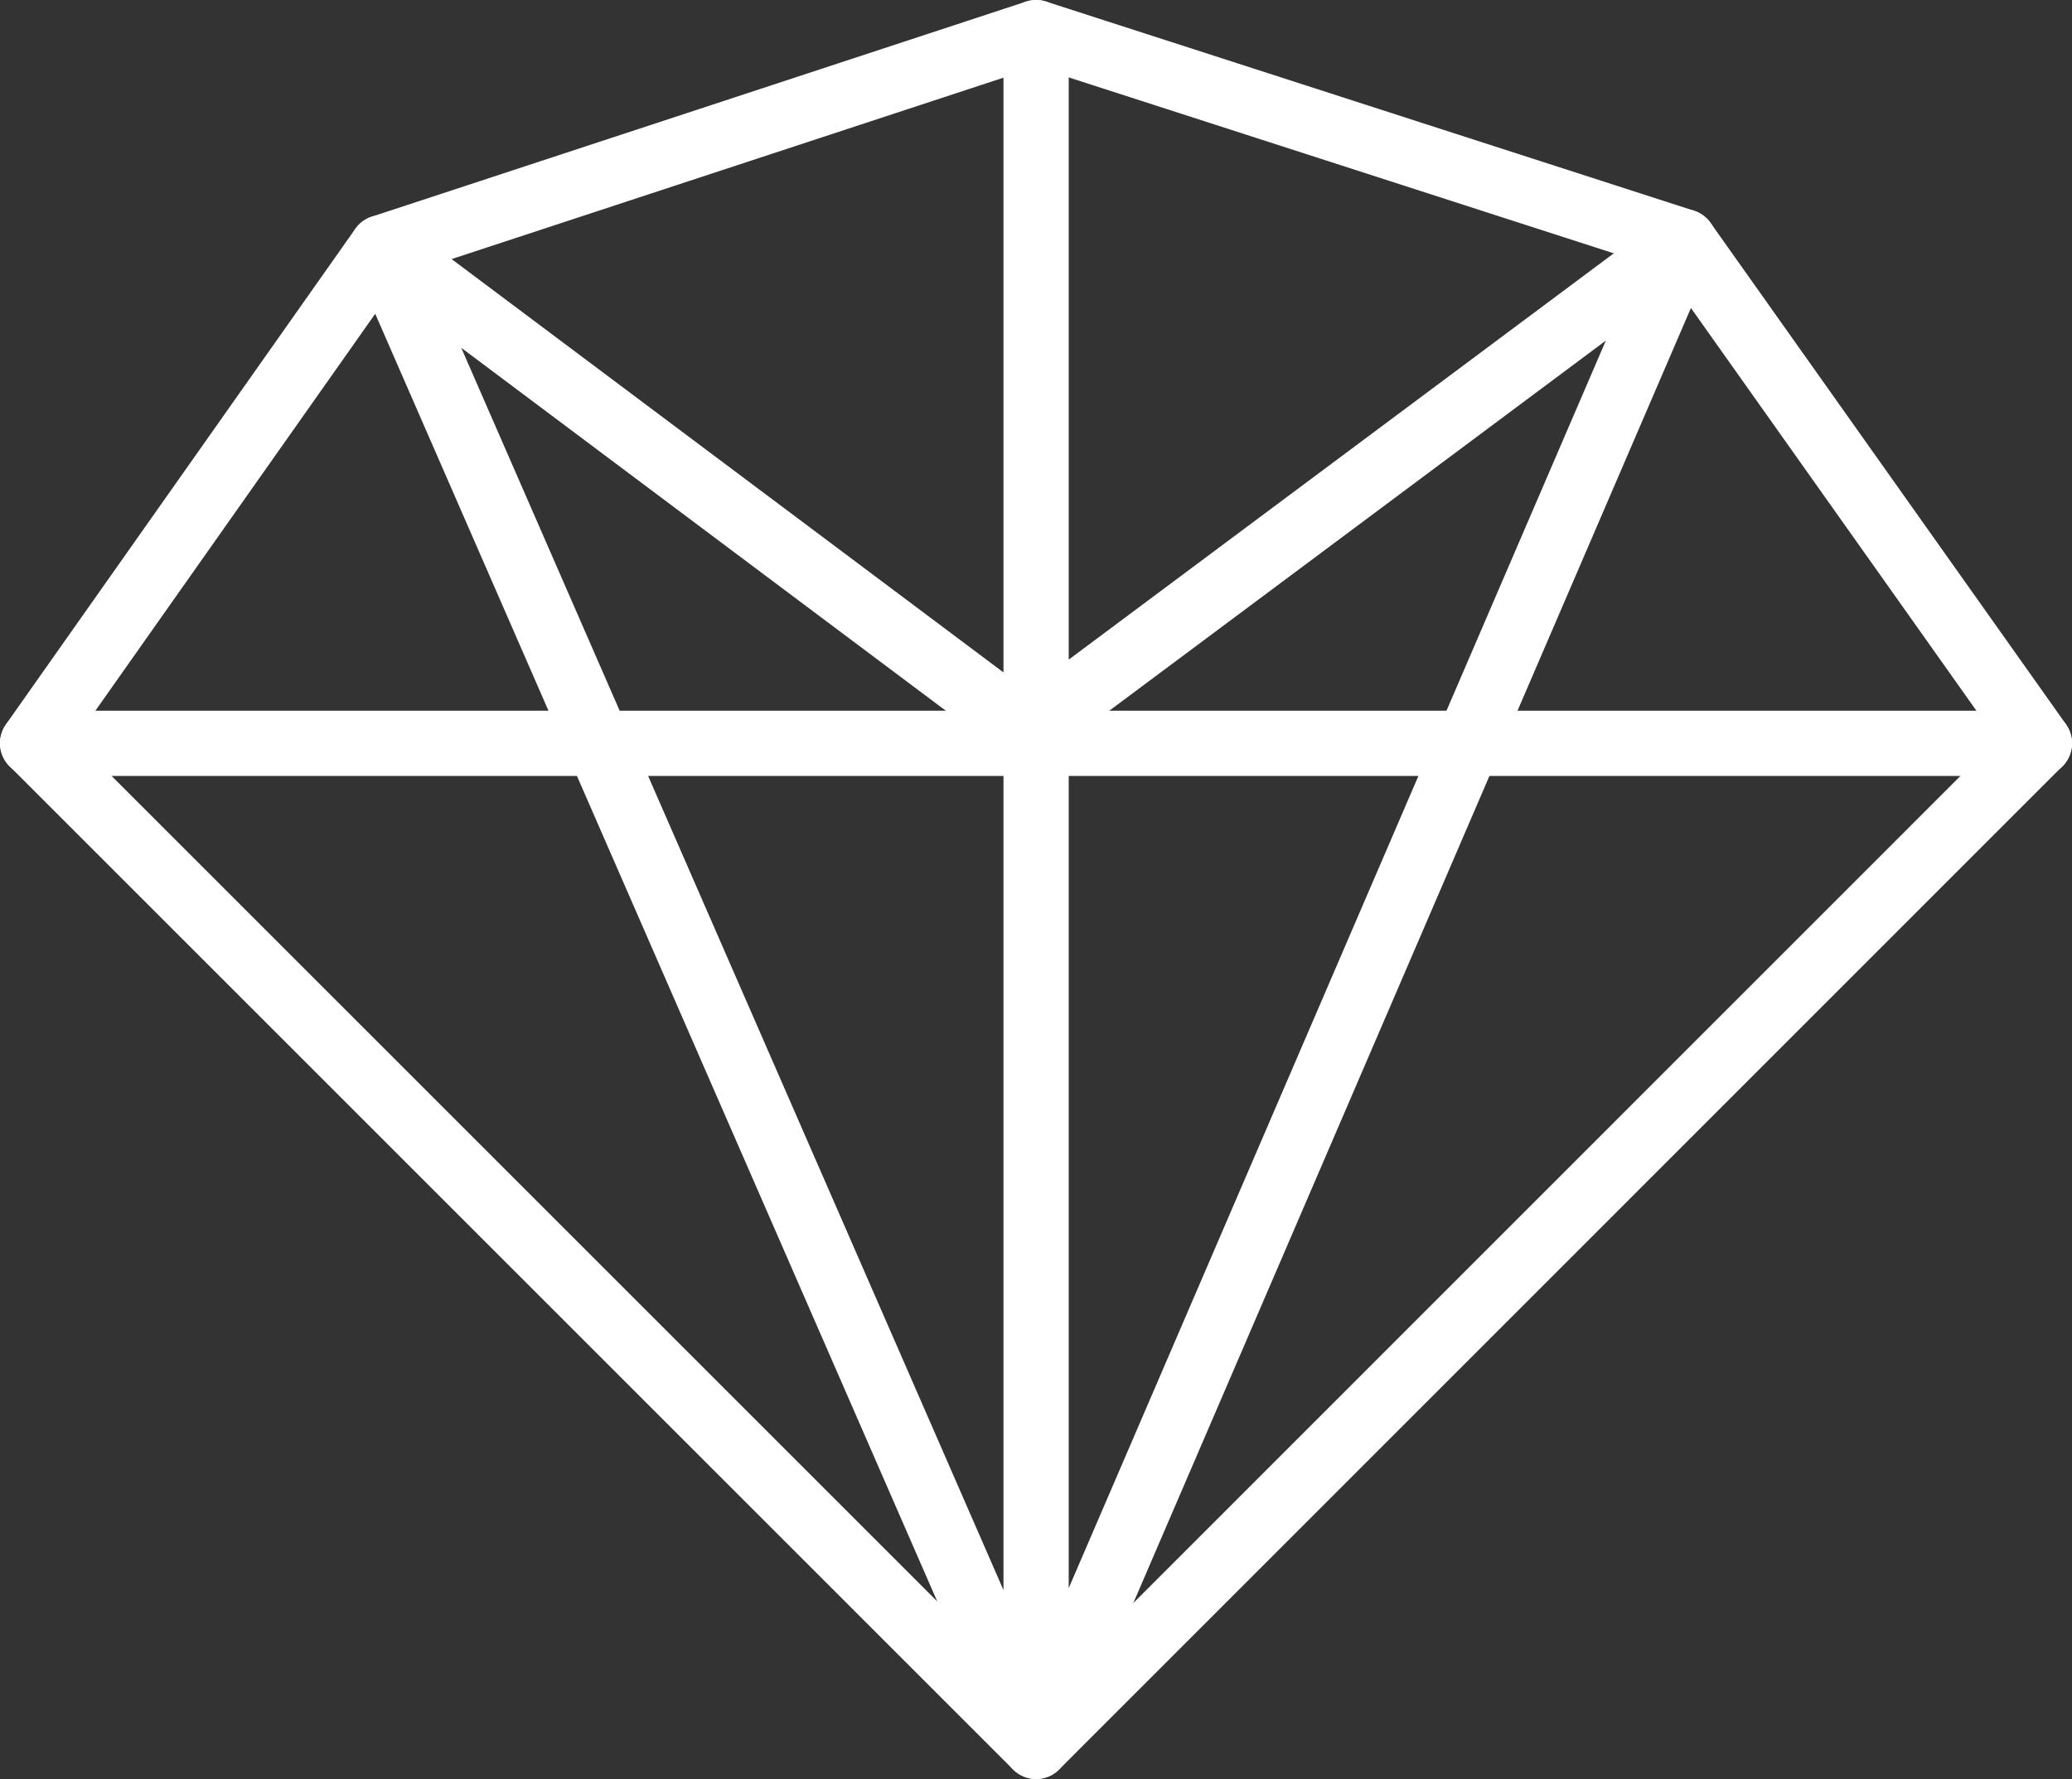
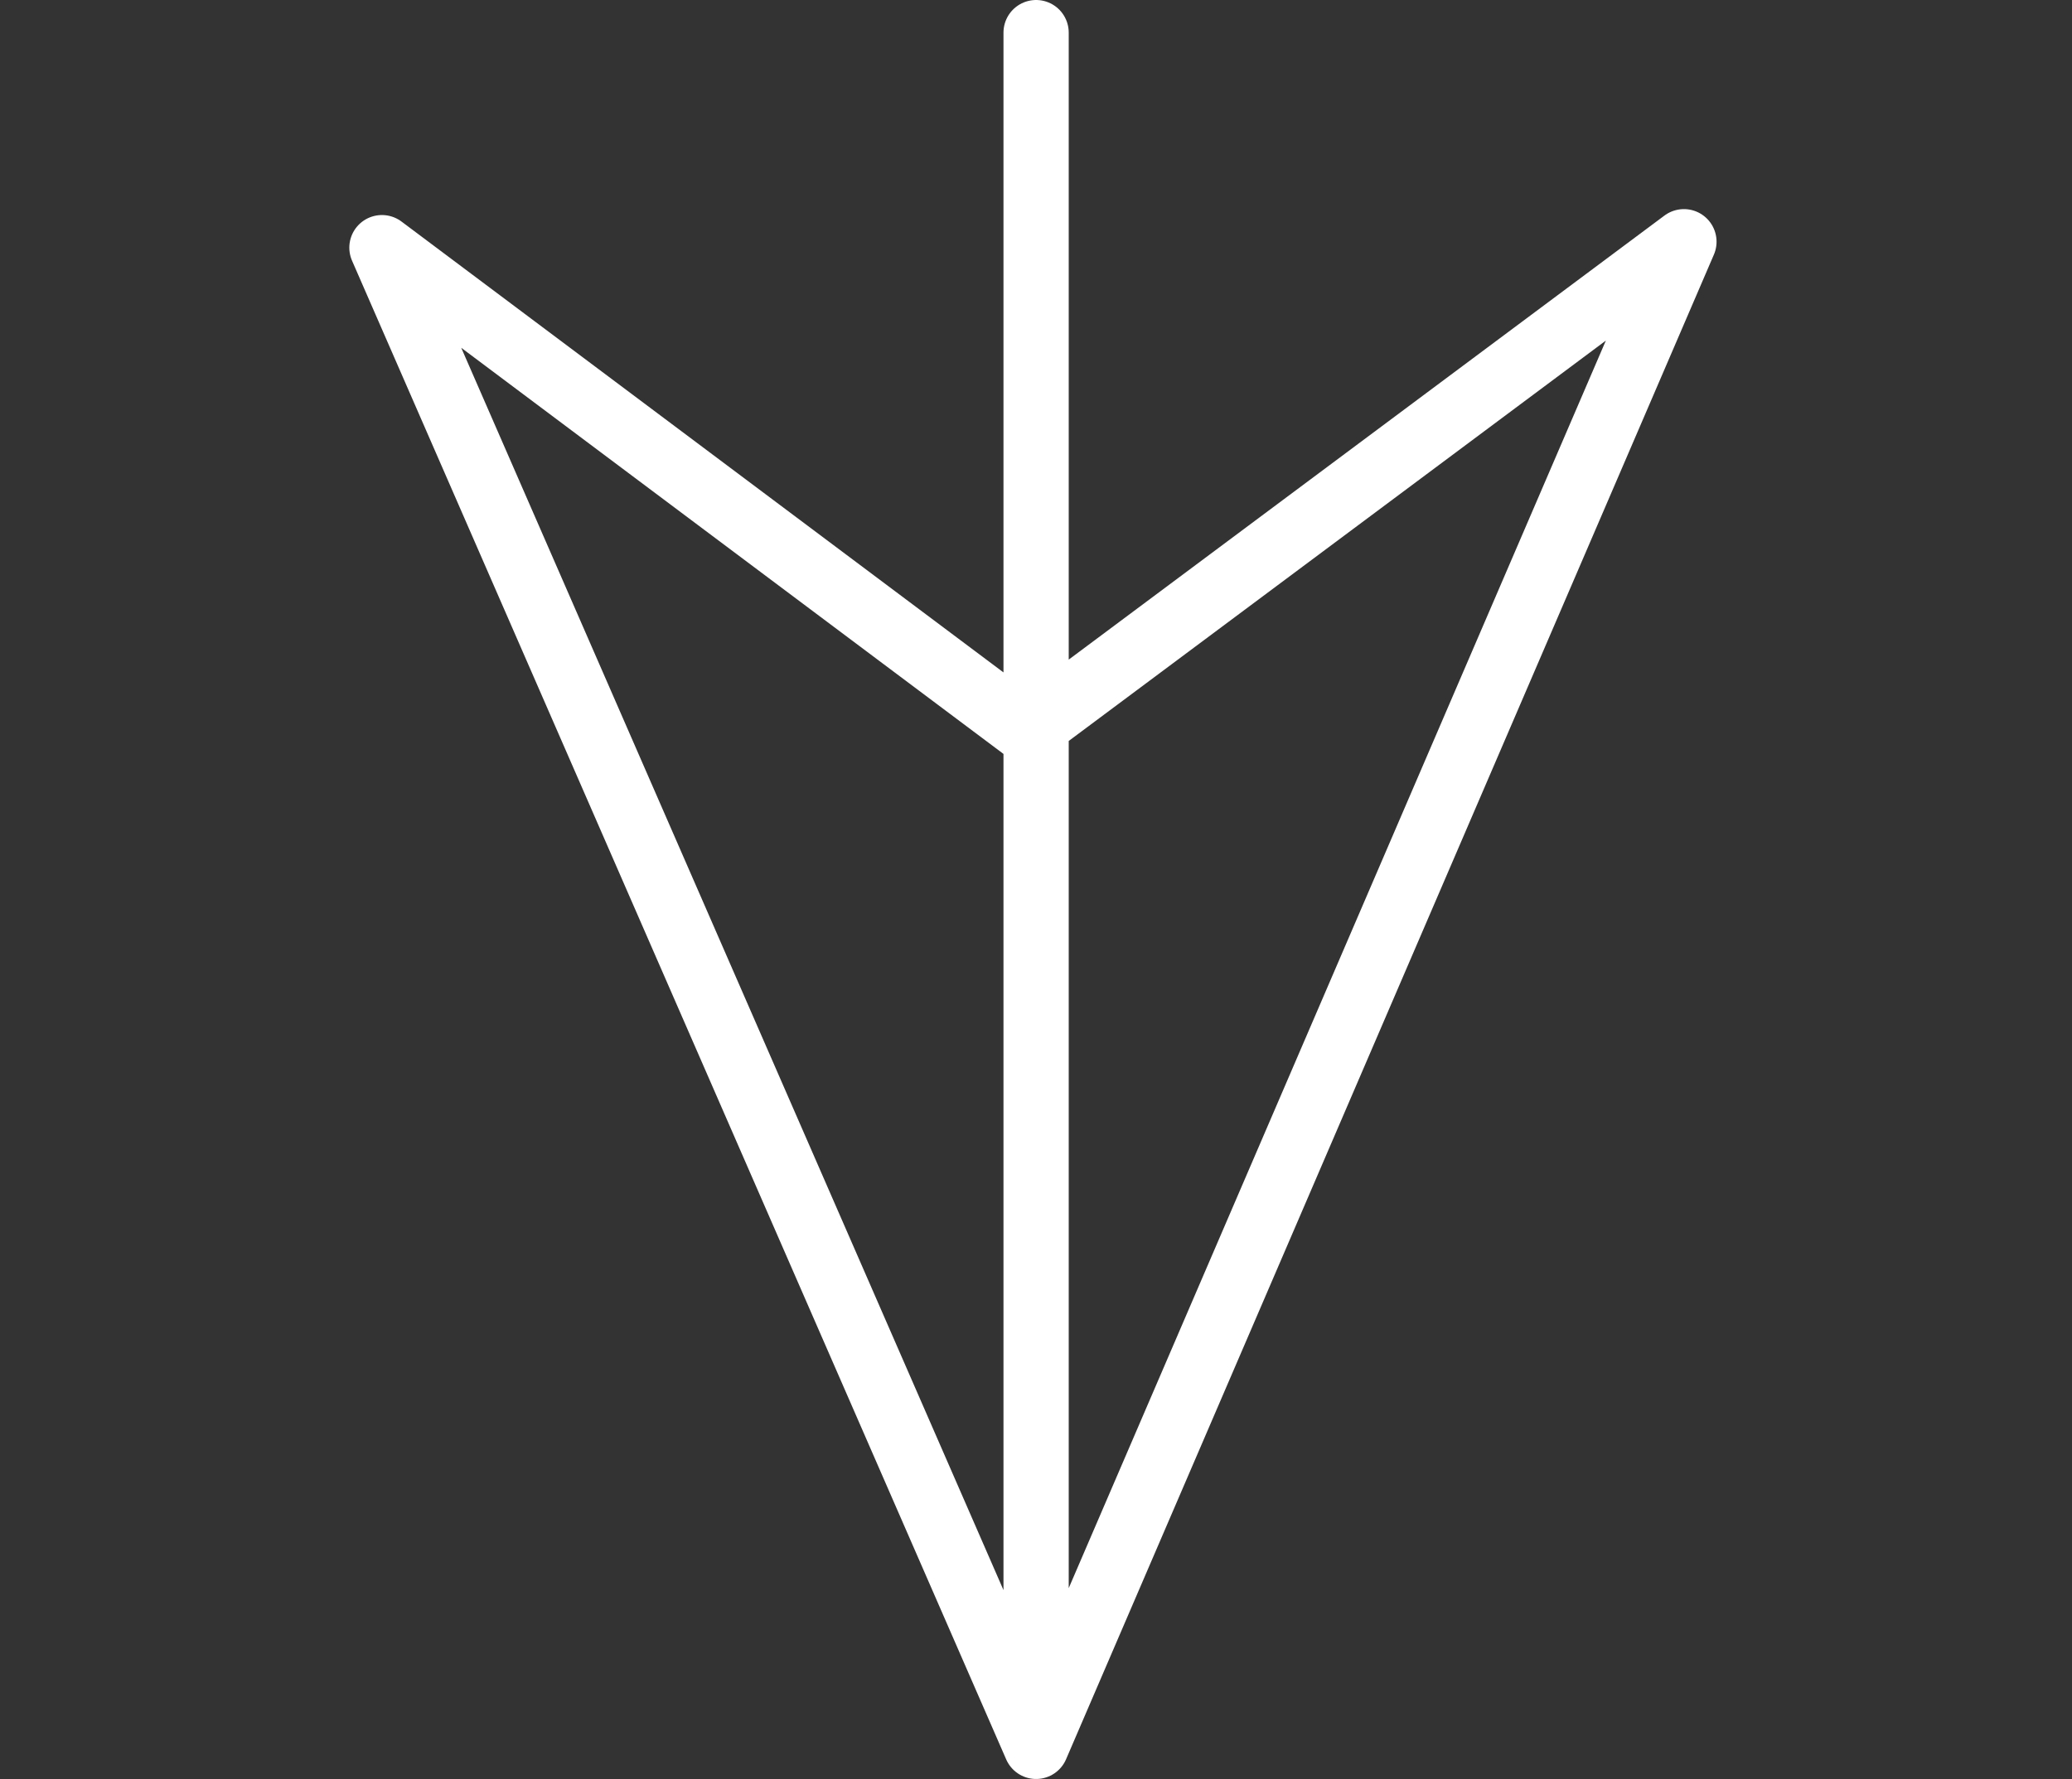
<svg xmlns="http://www.w3.org/2000/svg" viewBox="0 0 104.81 90.01">
  <rect x="0" y="0" width="104.81" height="90.01" fill="#333333" stroke="none" />
  <defs>
    <style>
      .cls-1 {
        fill: none;
        stroke: #fff;
        stroke-linecap: round;
        stroke-linejoin: round;
        stroke-width: 3.3px;
      }
    </style>
  </defs>
  <title>crystal</title>
  <g id="Calque_2" data-name="Calque 2">
    <g id="Layer_1" data-name="Layer 1">
      <g id="_Groupe_" data-name="&lt;Groupe&gt;">
-         <polygon id="_Tracé_" data-name="&lt;Tracé&gt;" class="cls-1" points="103.16 37.6 52.41 88.36 1.65 37.6 19.32 12.53 52.41 1.65 85.18 12.23 103.16 37.6" />
        <polyline id="_Tracé_2" data-name="&lt;Tracé&gt;" class="cls-1" points="52.41 88.36 85.18 12.23 51.97 36.99 19.32 12.53 52.41 88.36 52.41 1.65" />
-         <line id="_Tracé_3" data-name="&lt;Tracé&gt;" class="cls-1" x1="1.65" y1="37.61" x2="103.16" y2="37.61" />
      </g>
    </g>
  </g>
</svg>